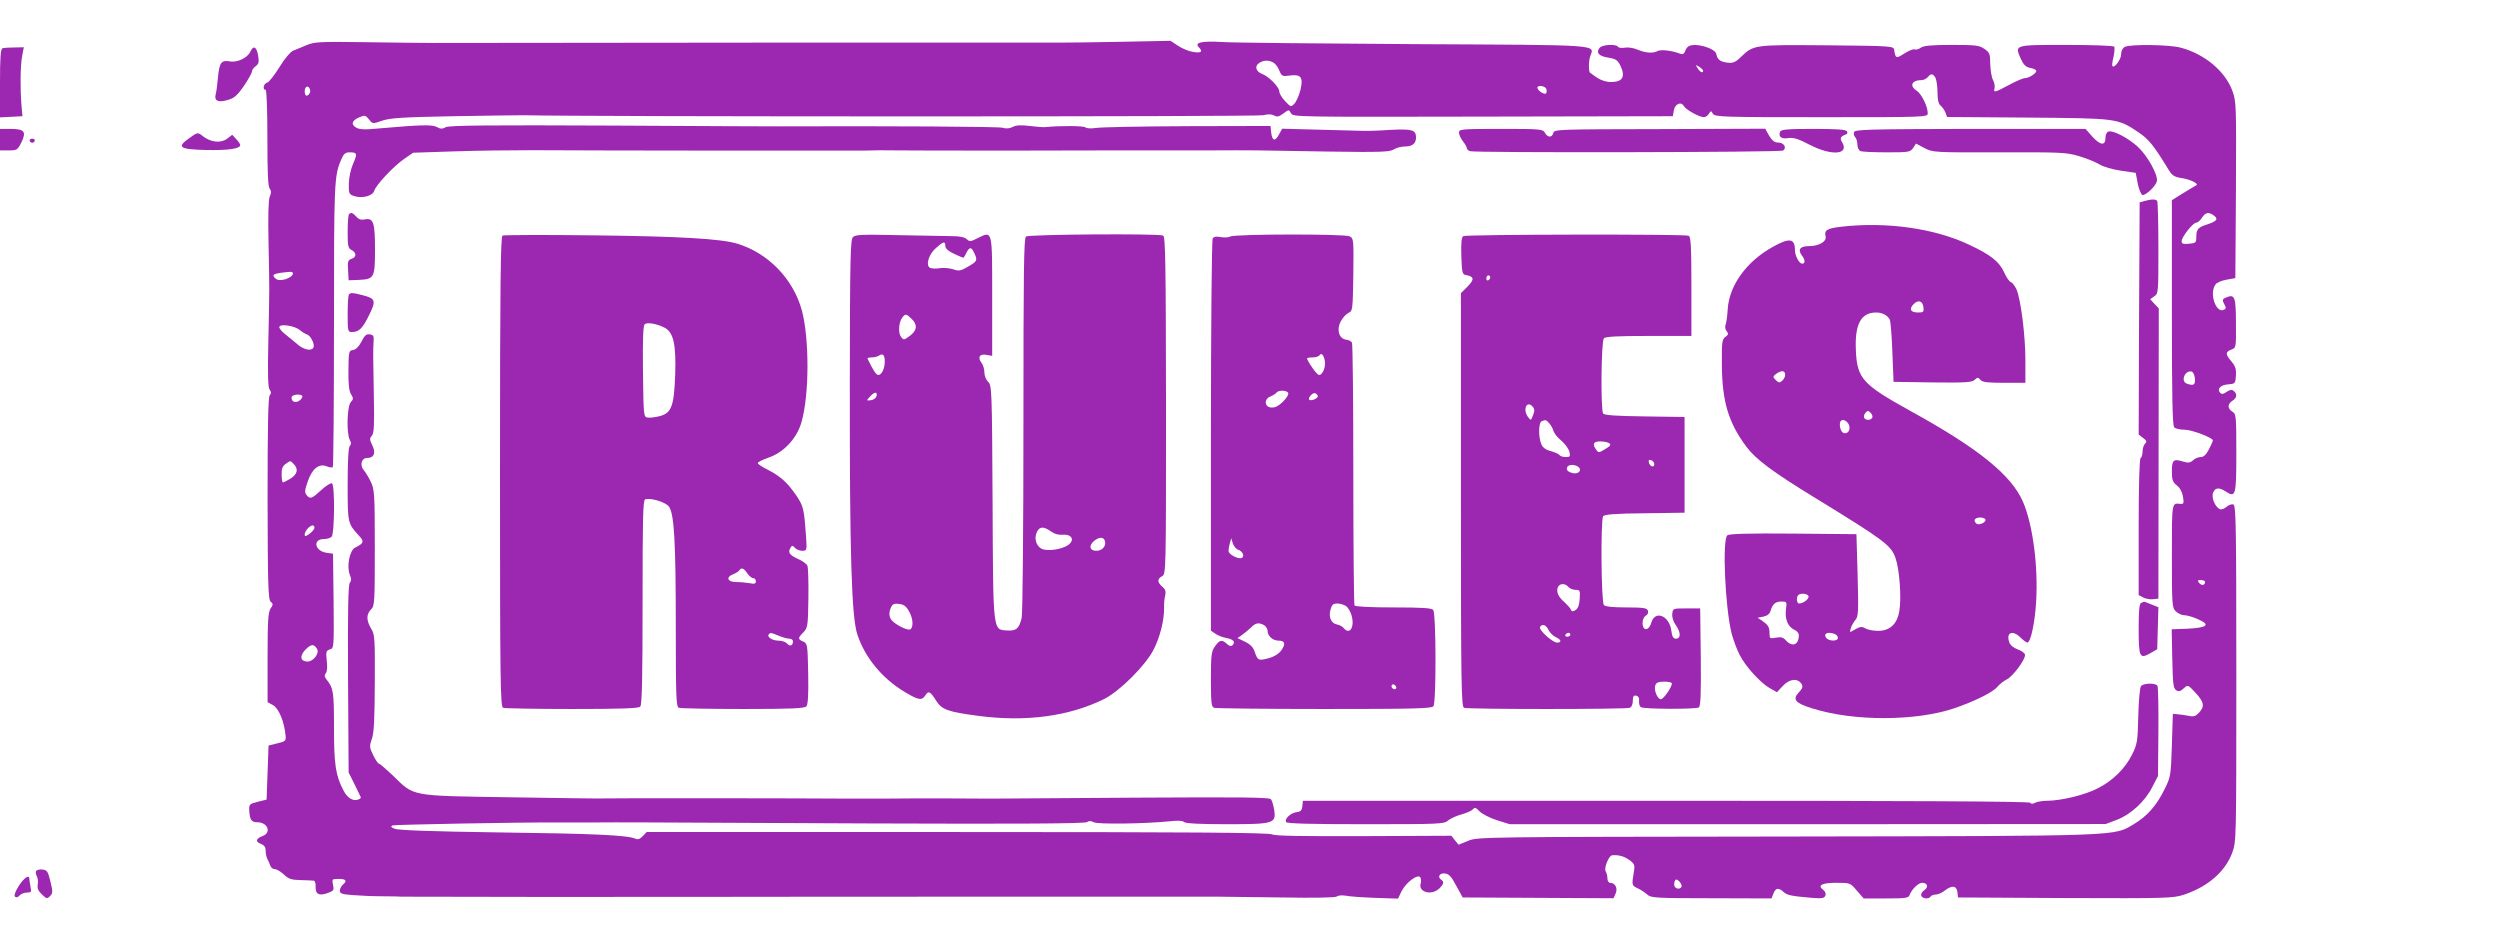
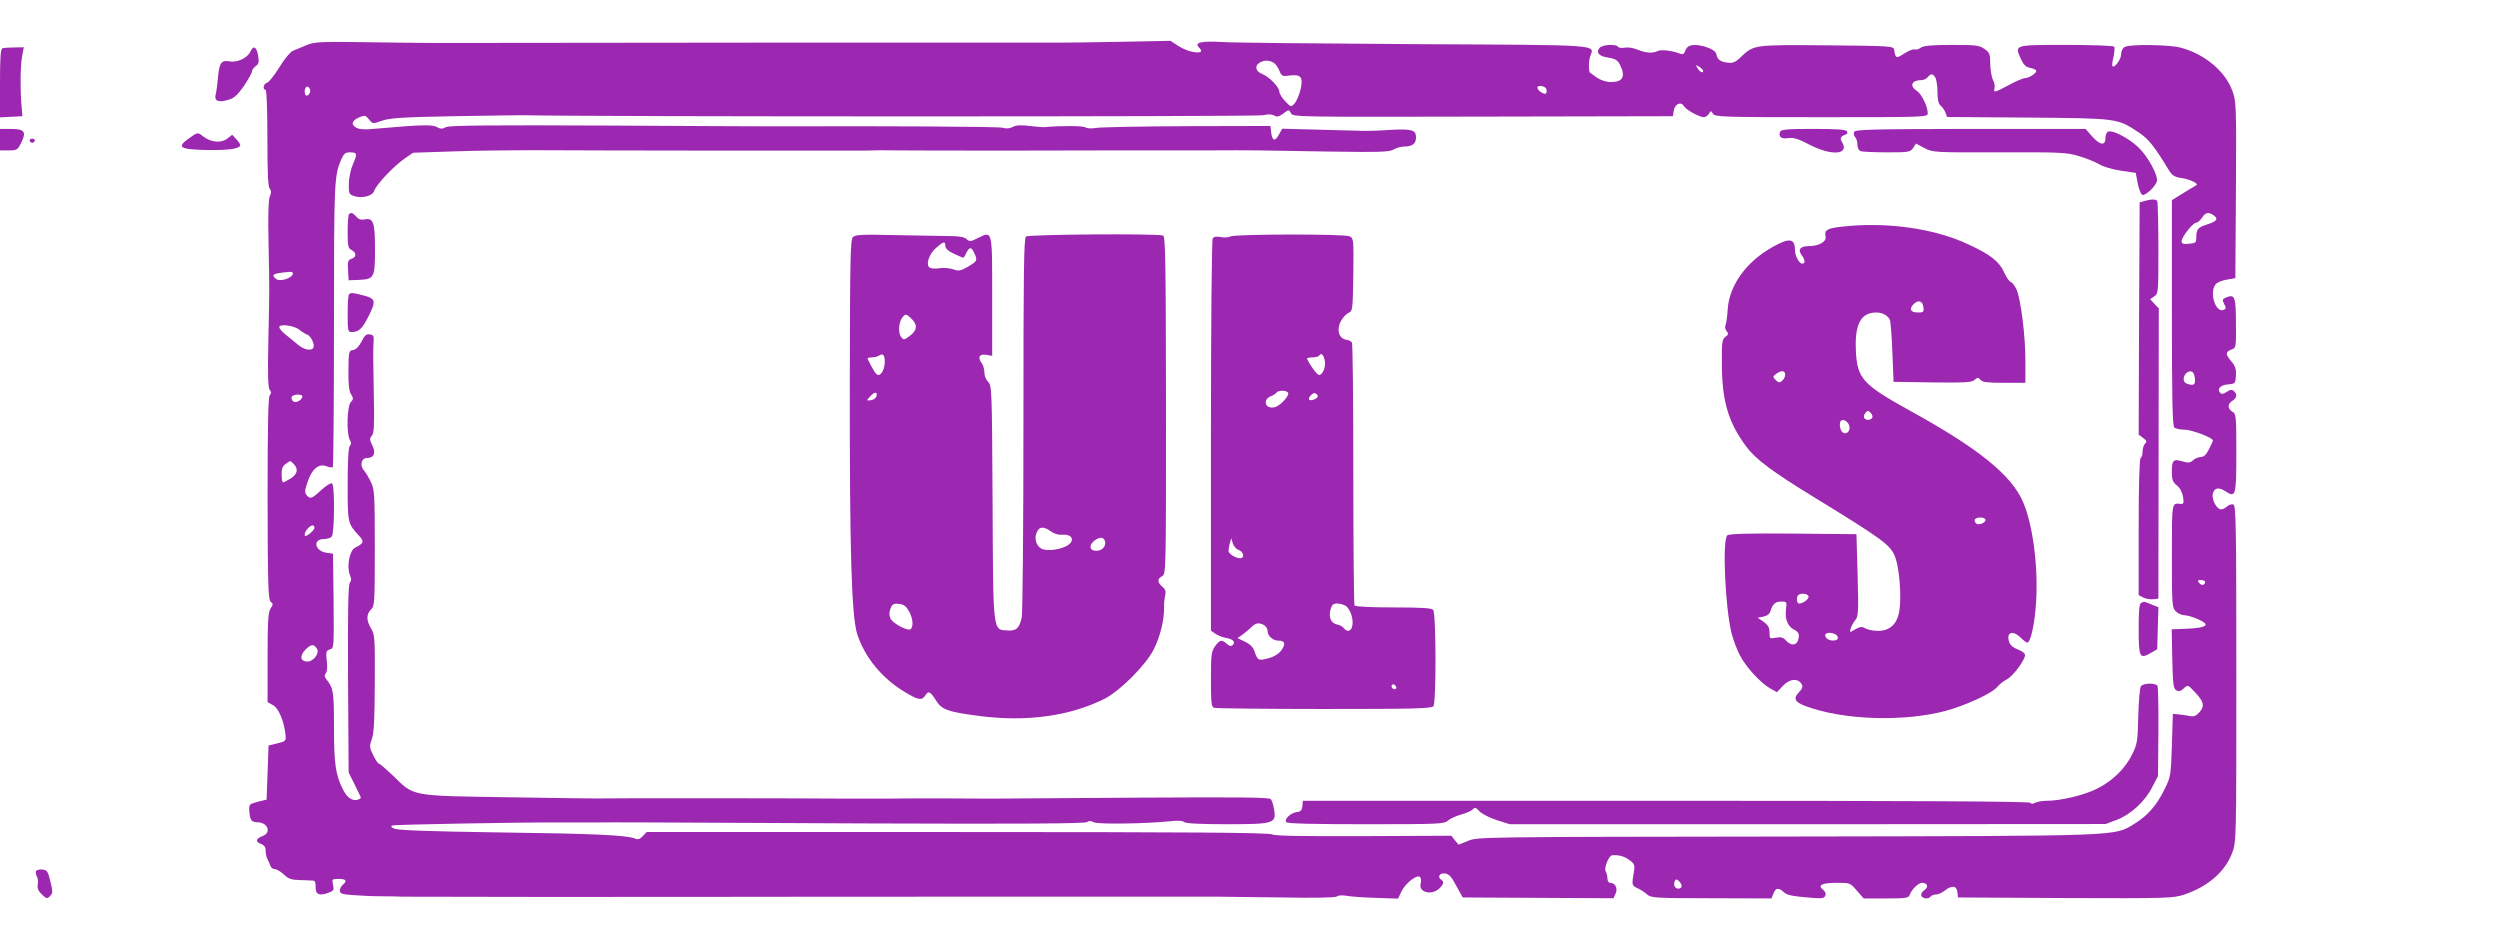
<svg xmlns="http://www.w3.org/2000/svg" version="1.0" width="1280pt" height="478pt" viewBox="0 0 1280 478" preserveAspectRatio="xMidYMid meet">
  <g transform="translate(0,478) scale(0.1,-0.1)" fill="#9c27b0" stroke="none">
    <path d="M1570 4549 c-25 -10 -56 -23 -70 -29 -14 -6 -44 -42 -70 -85 -25 -40 -53 -76 -62 -78 -19 -5 -25 -37 -8 -37 5 0 9 -96 9 -246 0 -176 3 -249 12 -260 8 -10 9 -21 0 -41 -7 -19 -9 -99 -6 -243 5 -257 5 -203 -1 -493 -4 -176 -2 -242 7 -253 8 -10 9 -17 0 -28 -8 -10 -11 -157 -11 -529 1 -439 3 -517 16 -528 13 -10 13 -15 -1 -35 -12 -19 -15 -64 -15 -251 l0 -228 29 -16 c29 -17 57 -86 63 -154 3 -28 0 -31 -42 -41 l-45 -11 -5 -138 -5 -139 -45 -11 c-42 -11 -45 -13 -44 -43 3 -50 11 -62 42 -62 52 0 73 -52 28 -70 -36 -13 -40 -29 -12 -40 19 -7 26 -17 26 -35 0 -14 4 -33 9 -43 5 -9 12 -25 15 -34 3 -10 13 -18 23 -18 9 0 30 -12 46 -27 24 -23 38 -28 85 -29 31 -1 62 -2 68 -3 7 0 11 -15 10 -33 -1 -38 20 -47 68 -28 24 9 27 14 21 40 -6 29 -5 30 29 30 38 0 45 -10 21 -30 -8 -7 -15 -21 -15 -30 0 -15 11 -19 68 -23 37 -3 104 -6 150 -6 45 0 90 -1 100 -2 13 -1 1355 -2 1522 -1 19 0 611 1 1315 1 704 0 1307 0 1340 0 33 0 181 -2 329 -4 168 -3 274 -1 281 5 7 6 27 7 46 4 19 -4 86 -9 150 -11 l117 -4 18 38 c23 45 83 90 96 71 4 -7 5 -21 2 -31 -14 -44 54 -64 94 -27 24 23 27 35 12 45 -22 14 -10 36 17 33 21 -2 34 -15 59 -63 l33 -60 386 -2 386 -2 11 24 c12 27 -2 55 -28 55 -8 0 -14 10 -14 23 0 12 -4 28 -9 36 -10 16 16 80 33 82 32 3 62 -5 88 -24 26 -19 29 -26 24 -57 -12 -72 -12 -74 19 -88 17 -8 39 -23 50 -33 18 -16 46 -18 328 -18 l307 -1 10 25 c11 29 26 32 52 8 19 -17 40 -21 145 -30 52 -4 64 -2 69 12 4 9 -1 21 -11 29 -32 23 -7 36 67 36 71 0 71 0 105 -40 l35 -40 114 0 c100 0 115 2 121 17 10 29 45 63 64 63 28 0 35 -22 11 -38 -11 -7 -18 -20 -15 -28 6 -16 39 -19 48 -4 3 5 15 10 27 10 11 0 31 9 45 20 37 29 61 26 65 -8 l3 -27 550 -3 c526 -2 552 -1 609 18 121 41 209 117 245 214 21 56 21 65 21 917 0 764 -2 860 -15 866 -9 3 -24 -2 -35 -12 -11 -10 -26 -15 -34 -12 -24 10 -45 59 -35 84 10 27 30 29 64 7 52 -34 55 -23 55 196 0 189 -1 201 -20 212 -26 16 -26 40 0 56 23 14 26 35 7 50 -10 9 -19 7 -36 -4 -16 -12 -26 -13 -33 -6 -19 19 0 41 39 44 37 3 38 4 41 44 2 32 -2 48 -22 72 -32 37 -33 50 -2 62 25 9 25 10 24 134 0 133 -6 150 -45 135 -26 -10 -27 -13 -13 -40 9 -15 7 -21 -6 -26 -40 -15 -73 87 -41 130 6 10 32 21 57 25 l45 8 3 451 c2 440 2 453 -19 510 -37 99 -142 187 -264 219 -59 16 -258 18 -286 4 -12 -7 -19 -21 -19 -39 0 -25 -34 -71 -44 -60 -3 3 -1 24 5 47 5 24 7 47 4 53 -4 5 -108 9 -246 9 -269 0 -264 1 -233 -70 14 -31 26 -43 46 -47 16 -3 31 -9 33 -14 7 -10 -35 -39 -57 -39 -10 0 -47 -16 -82 -35 -75 -40 -80 -41 -74 -17 3 11 -1 30 -8 43 -7 13 -13 50 -14 81 0 51 -3 59 -29 77 -26 19 -44 21 -168 21 -103 0 -144 -4 -158 -14 -11 -8 -25 -12 -32 -9 -8 3 -31 -7 -53 -21 -42 -27 -45 -26 -52 19 -3 19 -12 20 -346 23 -378 3 -372 3 -440 -61 -25 -25 -40 -31 -65 -28 -38 4 -55 16 -59 43 -5 32 -112 62 -144 40 -6 -4 -14 -15 -17 -26 -5 -12 -12 -16 -25 -11 -36 15 -97 23 -114 14 -25 -13 -61 -11 -104 7 -21 9 -50 13 -65 10 -16 -3 -31 -1 -34 4 -10 16 -81 12 -95 -5 -20 -24 -4 -43 44 -50 38 -6 48 -13 61 -38 29 -59 14 -87 -47 -87 -24 0 -51 9 -71 22 -18 13 -33 24 -35 25 -9 4 -9 60 0 85 21 61 71 57 -901 62 -487 3 -931 7 -986 11 -104 6 -141 -3 -117 -27 22 -22 13 -31 -29 -24 -22 3 -57 18 -78 32 l-38 25 -254 -5 c-140 -3 -270 -4 -289 -4 -35 1 -3055 -1 -3230 -2 -52 0 -210 2 -350 4 -230 3 -260 2 -300 -15z m4949 -89 c10 -5 24 -23 31 -41 12 -29 16 -31 51 -26 60 8 72 -7 58 -71 -7 -28 -21 -61 -31 -72 -18 -19 -19 -19 -48 12 -17 17 -30 40 -30 50 0 22 -53 76 -87 89 -32 12 -41 39 -18 55 22 16 49 18 74 4z m2201 -42 c0 -15 -15 -8 -28 12 -12 19 -11 20 8 8 11 -7 20 -16 20 -20z m1190 -37 c5 -11 10 -44 10 -74 0 -38 5 -59 16 -68 9 -7 20 -23 25 -36 l8 -22 413 -3 c461 -4 459 -3 568 -76 52 -35 79 -69 155 -194 16 -26 29 -34 60 -39 42 -5 90 -27 82 -36 -3 -2 -19 -12 -35 -21 -16 -10 -43 -26 -60 -37 l-32 -20 0 -576 c0 -434 3 -578 12 -587 7 -7 30 -12 53 -12 36 0 145 -41 145 -55 0 -3 -9 -24 -20 -45 -14 -28 -27 -40 -42 -40 -12 0 -30 -7 -40 -17 -15 -13 -25 -14 -51 -6 -49 15 -57 8 -57 -50 0 -43 4 -55 25 -72 16 -12 28 -34 32 -58 5 -34 4 -38 -13 -37 -45 5 -44 13 -44 -265 0 -252 1 -266 20 -285 11 -11 31 -20 44 -20 13 0 45 -9 71 -21 64 -28 47 -43 -56 -48 l-80 -3 3 -150 c3 -129 5 -152 20 -162 13 -8 22 -6 38 9 22 20 22 20 61 -22 44 -48 48 -69 18 -102 -17 -18 -28 -22 -53 -16 -17 3 -42 7 -56 8 l-25 2 -5 -160 c-5 -155 -6 -163 -37 -225 -41 -84 -88 -137 -155 -178 -108 -64 -34 -62 -1780 -65 -1557 -2 -1584 -2 -1631 -22 l-49 -20 -19 23 -18 23 -448 -2 c-324 -1 -455 1 -470 9 -16 9 -429 12 -1612 12 l-1590 0 -20 -21 c-14 -15 -25 -19 -38 -13 -41 18 -214 26 -698 32 -348 5 -518 11 -535 19 -19 8 -21 12 -10 17 12 4 639 16 838 15 23 0 107 0 187 0 186 1 115 1 1409 -5 784 -3 1113 -1 1122 7 9 7 19 7 34 -1 21 -11 258 -8 389 5 41 5 67 3 74 -4 7 -7 81 -11 217 -11 243 0 254 4 244 73 -4 23 -11 48 -17 55 -8 10 -148 11 -691 8 -375 -3 -708 -5 -741 -5 -117 1 -391 2 -430 1 -39 -1 -166 -1 -285 -1 -239 2 -1243 3 -1275 1 -22 -1 -238 2 -480 6 -508 8 -483 3 -593 111 -35 33 -67 61 -72 61 -4 0 -18 20 -29 43 -20 40 -20 47 -7 84 11 30 14 102 15 286 1 230 0 248 -19 279 -25 42 -25 73 0 98 18 18 19 35 19 316 0 280 -2 300 -21 338 -11 23 -27 49 -35 58 -22 25 -13 63 16 63 36 0 47 26 27 65 -14 29 -14 36 -2 49 11 13 13 53 10 206 -4 203 -4 233 -1 280 2 24 -2 31 -20 33 -17 3 -27 -6 -42 -37 -14 -26 -29 -41 -43 -43 -22 -3 -23 -7 -24 -103 -1 -72 3 -107 13 -123 13 -21 13 -26 -1 -41 -19 -21 -23 -160 -5 -193 8 -14 8 -23 0 -31 -7 -7 -11 -76 -11 -197 0 -200 0 -199 58 -263 28 -29 25 -39 -20 -61 -28 -14 -44 -95 -27 -139 9 -20 8 -31 0 -41 -8 -10 -11 -143 -9 -492 l3 -479 30 -60 c16 -33 31 -63 32 -66 2 -4 -3 -9 -11 -12 -28 -11 -57 6 -78 47 -40 77 -48 132 -48 324 0 182 -3 199 -39 244 -10 13 -11 21 -3 31 7 8 9 33 5 64 -5 46 -3 52 16 58 21 6 21 9 19 248 l-3 242 -34 5 c-60 9 -71 70 -13 70 15 0 33 5 40 12 15 15 17 264 2 273 -6 4 -31 -12 -55 -34 -49 -45 -57 -48 -75 -26 -11 13 -10 25 5 68 22 66 57 95 96 80 15 -6 30 -8 33 -5 3 3 6 332 6 731 0 730 1 761 37 844 13 30 21 37 43 37 39 0 41 -6 18 -58 -12 -27 -21 -70 -22 -101 -1 -51 1 -56 25 -64 40 -15 97 -1 105 26 9 30 98 125 154 164 l45 31 210 7 c116 4 294 6 398 6 292 -2 1673 -3 1707 -2 55 2 89 2 163 1 39 -1 324 -1 632 -1 308 1 612 1 675 1 63 0 196 0 295 0 221 1 227 1 609 -6 266 -4 312 -2 332 11 13 8 38 15 57 15 38 0 57 15 57 46 0 39 -20 45 -132 39 -56 -4 -119 -6 -138 -5 -19 0 -120 3 -225 6 l-190 5 -18 -32 c-20 -36 -34 -30 -39 16 l-3 30 -425 -1 c-234 -1 -444 -5 -468 -9 -25 -4 -47 -3 -55 3 -10 8 -128 9 -207 1 -8 -1 -43 2 -78 6 -45 6 -70 4 -87 -5 -15 -8 -33 -10 -52 -4 -21 6 -586 9 -1150 7 -10 0 -391 1 -848 4 -631 3 -835 1 -852 -8 -18 -10 -28 -10 -47 1 -25 13 -82 11 -301 -8 -69 -7 -95 -5 -112 5 -28 16 -21 37 18 53 26 11 31 10 48 -11 19 -24 19 -24 67 -7 41 14 104 18 364 23 173 3 335 5 360 5 343 -8 3761 -8 3788 0 23 6 41 6 55 -1 15 -9 25 -7 48 10 28 21 28 21 39 1 10 -19 24 -19 983 -17 l972 2 5 30 c6 34 38 47 52 21 10 -18 79 -56 102 -56 8 0 20 8 26 18 10 16 10 16 20 0 10 -17 48 -18 555 -18 536 0 545 0 545 20 0 35 -31 98 -56 115 -40 26 -26 55 26 55 9 0 23 7 30 15 17 20 27 19 40 -4z m-8323 -75 c-4 -9 -11 -16 -17 -16 -11 0 -14 33 -3 44 11 10 26 -11 20 -28z m6330 19 c3 -9 2 -19 -1 -23 -8 -8 -38 10 -44 26 -6 18 38 14 45 -3z m3419 -649 c23 -18 14 -29 -38 -46 -44 -14 -53 -24 -53 -65 0 -27 -3 -30 -37 -33 -30 -3 -38 0 -38 13 0 22 58 95 75 95 7 0 20 11 29 25 19 29 34 31 62 11z m-9836 -295 c0 -24 -66 -46 -87 -29 -27 22 -15 29 70 36 9 1 17 -2 17 -7z m35 -291 c11 -9 28 -20 38 -23 19 -7 41 -53 31 -68 -11 -18 -51 -9 -82 19 -17 15 -45 37 -61 50 -17 13 -31 30 -31 37 0 19 79 8 105 -15z m9703 -248 c3 -33 -7 -39 -42 -26 -32 12 -10 68 24 62 9 -2 16 -16 18 -36z m-9690 -94 c-7 -21 -36 -34 -49 -21 -6 6 -8 16 -5 22 10 15 59 14 54 -1z m-44 -344 c25 -25 19 -52 -16 -74 -18 -11 -36 -20 -39 -20 -4 0 -7 18 -7 40 -1 30 5 44 21 55 26 18 22 18 41 -1z m106 -326 c0 -7 -12 -21 -25 -31 -21 -15 -25 -15 -25 -3 0 16 26 46 41 46 5 0 9 -6 9 -12z m9680 -277 c0 -18 -18 -21 -30 -6 -10 13 -9 15 9 15 11 0 21 -4 21 -9z m-9667 -343 c15 -23 -21 -69 -53 -65 -34 3 -36 30 -5 62 29 28 42 29 58 3z m6987 -1214 c0 -16 -26 -19 -35 -4 -4 6 -4 18 -1 27 5 12 9 13 21 3 8 -7 15 -19 15 -26z" />
-     <path d="M7470 4101 c0 -10 9 -30 20 -44 11 -14 20 -30 20 -35 0 -5 7 -13 16 -16 25 -9 1587 -6 1603 3 21 14 5 41 -24 41 -19 0 -31 9 -47 35 l-20 36 -540 -2 c-524 -1 -540 -1 -545 -20 -7 -25 -29 -24 -43 1 -10 19 -21 20 -225 20 -203 0 -215 -1 -215 -19z" />
    <path d="M9114 4105 c-10 -25 7 -38 42 -32 26 4 50 -3 109 -34 114 -59 206 -51 166 14 -13 20 -7 29 23 40 5 2 6 9 2 15 -5 9 -55 12 -172 12 -135 0 -166 -3 -170 -15z" />
    <path d="M9493 4104 c-3 -9 -1 -20 6 -27 6 -6 11 -23 11 -38 0 -15 7 -29 16 -33 9 -3 69 -6 134 -6 112 0 120 1 135 22 l15 23 43 -23 c42 -22 48 -23 382 -22 313 1 345 0 408 -19 38 -11 85 -30 105 -42 21 -13 69 -27 112 -33 l75 -11 10 -54 c6 -30 17 -57 24 -59 15 -5 67 43 74 69 8 31 -47 131 -97 177 -51 47 -129 87 -152 78 -8 -3 -14 -17 -14 -31 0 -42 -25 -40 -66 4 l-36 41 -590 0 c-516 -1 -590 -3 -595 -16z" />
    <path d="M10980 3751 l-25 -7 -3 -594 -2 -595 22 -17 c19 -14 21 -19 11 -29 -7 -7 -13 -25 -13 -40 0 -15 -4 -31 -10 -34 -6 -4 -10 -133 -10 -354 l0 -348 23 -12 c13 -7 36 -11 51 -9 l27 3 1 743 1 743 -22 23 -22 24 21 15 c21 14 21 21 21 246 0 128 -3 236 -6 242 -7 10 -28 10 -65 0z" />
    <path d="M1787 3683 c-4 -3 -7 -44 -7 -89 0 -73 2 -85 20 -94 26 -14 26 -37 0 -45 -18 -6 -21 -14 -18 -58 l3 -52 55 2 c76 4 80 12 80 156 0 136 -8 162 -50 154 -20 -4 -33 -1 -45 13 -19 21 -28 24 -38 13z" />
    <path d="M9426 3619 c-71 -8 -87 -18 -79 -49 7 -26 -34 -50 -83 -50 -47 0 -61 -17 -39 -47 18 -23 19 -43 2 -43 -15 0 -37 41 -37 70 0 60 -28 64 -115 15 -133 -74 -221 -196 -229 -317 -2 -34 -7 -71 -11 -81 -4 -9 -2 -24 5 -32 11 -13 10 -18 -6 -30 -17 -12 -19 -27 -18 -142 1 -189 34 -298 126 -421 48 -64 134 -128 343 -256 362 -222 397 -247 420 -313 20 -56 31 -200 20 -268 -10 -69 -48 -105 -109 -105 -26 0 -55 6 -66 13 -17 10 -26 9 -51 -5 -30 -18 -30 -18 -23 5 3 12 14 31 23 42 16 18 17 41 12 230 l-6 210 -324 3 c-230 2 -328 -1 -337 -9 -27 -22 -11 -372 22 -503 9 -33 27 -82 41 -109 30 -60 109 -146 157 -172 l34 -19 31 33 c34 36 75 40 95 9 8 -13 5 -23 -14 -43 -34 -36 -19 -55 69 -82 211 -67 531 -66 728 1 103 35 199 83 220 110 10 12 31 29 47 37 33 16 98 105 94 127 -2 9 -18 20 -37 27 -20 7 -38 21 -43 35 -19 52 16 67 58 25 14 -14 29 -25 34 -25 17 0 39 103 45 210 11 180 -17 394 -67 510 -59 137 -228 274 -575 465 -248 137 -275 167 -281 313 -6 132 26 192 104 192 32 0 59 -15 70 -37 4 -10 10 -85 13 -168 l6 -150 199 -3 c168 -2 202 0 216 13 15 14 18 14 30 0 10 -12 36 -15 121 -15 l109 0 0 116 c0 125 -23 308 -45 361 -8 18 -21 36 -30 39 -8 3 -23 25 -33 48 -25 56 -69 91 -178 142 -177 85 -427 120 -658 93z m422 -412 c3 -24 0 -27 -27 -27 -38 0 -48 16 -25 41 24 26 48 20 52 -14z m-708 -346 c0 -10 -7 -24 -16 -31 -12 -11 -18 -10 -32 4 -16 16 -16 18 2 32 27 19 46 18 46 -5z m446 -220 c-9 -14 -33 -14 -41 -1 -4 6 -1 18 6 26 11 13 14 13 27 0 8 -8 11 -19 8 -25z m-128 -23 c17 -17 15 -48 -4 -55 -19 -7 -34 13 -34 45 0 24 19 29 38 10z m707 -497 c7 -12 -25 -30 -42 -24 -7 3 -13 11 -13 19 0 16 45 20 55 5z m-905 -396 c0 -14 -29 -35 -49 -35 -12 0 -15 33 -4 43 13 13 53 7 53 -8z m-116 -67 c-6 -50 11 -88 44 -103 12 -5 22 -17 22 -27 0 -50 -33 -63 -66 -27 -14 16 -26 19 -51 14 -31 -6 -33 -4 -33 22 0 33 -7 43 -38 65 l-23 15 30 6 c19 4 32 14 36 29 11 36 25 48 56 48 28 0 28 -1 23 -42z m250 -124 c9 -3 16 -12 16 -20 0 -18 -44 -18 -59 -1 -18 23 7 35 43 21z" />
-     <path d="M2573 3574 c-10 -4 -13 -256 -13 -1209 0 -1088 2 -1203 16 -1209 9 -3 167 -6 353 -6 249 0 340 3 349 12 9 9 12 141 12 534 0 429 2 523 13 527 27 10 107 -14 123 -38 26 -40 34 -180 34 -606 0 -371 2 -418 16 -423 9 -3 156 -6 329 -6 254 0 315 3 324 14 8 9 11 63 9 167 -3 149 -4 154 -25 164 -29 12 -29 18 0 47 22 23 24 31 26 174 1 82 -1 157 -5 167 -3 9 -26 26 -50 36 -43 20 -52 33 -35 59 6 10 10 10 21 -3 7 -8 24 -15 37 -15 24 0 25 1 20 73 -10 141 -13 156 -52 213 -45 65 -80 96 -146 130 -27 13 -49 28 -49 33 0 5 23 17 52 27 80 26 149 100 172 184 40 141 40 424 2 569 -44 162 -171 294 -330 343 -85 26 -300 38 -736 43 -250 3 -461 2 -467 -1z m832 -473 c44 -25 57 -86 52 -241 -6 -159 -19 -194 -77 -210 -23 -6 -51 -10 -63 -8 -22 3 -22 5 -25 237 -2 176 1 236 10 242 16 10 66 0 103 -20z m421 -1256 c9 -14 23 -25 30 -25 8 0 14 -7 14 -16 0 -13 -7 -15 -31 -10 -17 3 -49 6 -70 6 -45 0 -54 25 -15 40 13 5 27 14 31 19 10 17 23 13 41 -14z m161 -320 c19 -8 44 -15 54 -15 11 0 19 -6 19 -14 0 -22 -16 -28 -30 -11 -7 8 -27 15 -45 15 -32 0 -61 20 -48 33 9 9 8 9 50 -8z" />
    <path d="M4367 3566 c-13 -14 -15 -102 -16 -738 -1 -893 9 -1208 39 -1298 40 -119 128 -225 244 -294 69 -41 86 -44 104 -16 15 25 26 20 56 -29 28 -44 60 -56 214 -76 244 -33 469 -2 647 87 80 41 212 173 252 253 33 65 54 151 53 211 -1 22 2 51 6 66 4 20 1 31 -15 44 -26 23 -27 40 -1 54 20 11 20 19 20 874 -1 738 -3 865 -15 870 -29 11 -688 6 -702 -5 -11 -9 -13 -185 -13 -963 0 -523 -4 -968 -9 -989 -13 -56 -28 -68 -75 -65 -73 5 -71 -16 -74 659 -3 577 -4 597 -23 614 -11 11 -19 31 -19 49 0 17 -7 39 -15 49 -21 28 -9 47 26 40 l29 -5 0 305 c0 344 2 335 -74 298 -36 -19 -42 -19 -57 -5 -11 10 -37 15 -76 15 -32 1 -155 3 -274 5 -186 4 -219 3 -232 -10z m473 -45 c0 -13 15 -27 46 -41 25 -12 46 -21 48 -19 2 2 9 14 15 27 15 29 25 28 39 -3 18 -38 16 -42 -31 -70 -38 -22 -48 -24 -76 -14 -18 6 -49 9 -69 6 -20 -4 -43 -2 -51 2 -23 14 -5 71 32 102 38 34 47 35 47 10z m-173 -373 c32 -30 29 -60 -9 -88 -30 -22 -32 -22 -45 -4 -16 21 -11 77 8 100 15 18 19 18 46 -8z m-137 -219 c0 -36 -16 -69 -33 -69 -11 0 -27 25 -55 83 -2 4 7 7 20 7 13 0 30 4 38 9 20 14 30 4 30 -30z m-42 -176 c-2 -10 -14 -20 -28 -22 -25 -3 -25 -3 -6 18 23 26 39 27 34 4z m893 -694 c18 -13 40 -19 60 -17 46 4 63 -26 30 -51 -33 -25 -114 -36 -141 -19 -26 16 -36 53 -21 84 13 29 34 30 72 3z m277 -52 c5 -25 -16 -47 -45 -47 -34 0 -40 26 -12 50 28 23 52 22 57 -3z m-1005 -355 c21 -35 25 -78 10 -93 -13 -13 -93 29 -104 55 -7 14 -7 31 0 49 9 24 16 28 43 25 24 -2 37 -11 51 -36z" />
    <path d="M6298 3569 c-7 -5 -28 -6 -47 -3 -23 5 -36 2 -42 -7 -5 -8 -9 -459 -9 -1011 l0 -997 22 -15 c12 -9 37 -19 55 -22 38 -7 50 -21 34 -37 -7 -7 -16 -6 -29 6 -26 24 -38 21 -61 -12 -19 -26 -21 -44 -21 -169 0 -118 2 -141 16 -146 9 -3 262 -6 564 -6 452 0 550 2 559 14 15 18 14 475 -1 493 -8 10 -59 13 -204 13 -118 0 -195 4 -199 10 -3 6 -6 308 -6 673 0 364 -3 667 -7 673 -4 7 -18 14 -31 15 -36 6 -49 52 -26 94 9 18 27 37 39 43 22 10 22 15 25 195 2 180 2 186 -19 197 -25 13 -591 12 -612 -1z m485 -636 c6 -31 -11 -73 -29 -73 -10 0 -46 48 -62 83 -2 4 10 7 27 7 16 0 33 5 36 10 10 16 22 4 28 -27z m-188 -164 c8 -11 -28 -54 -58 -70 -10 -6 -27 -7 -37 -4 -28 9 -25 44 4 55 13 5 27 14 31 19 8 14 52 14 60 0z m152 -16 c4 -12 -35 -29 -44 -19 -8 8 18 37 30 33 6 -2 12 -8 14 -14z m-407 -788 c22 -7 33 -32 19 -41 -16 -10 -69 17 -69 35 0 9 3 27 7 41 l7 24 8 -26 c5 -15 18 -30 28 -33z m553 -289 c10 -8 22 -29 27 -47 17 -59 -9 -102 -40 -65 -6 8 -21 16 -32 18 -32 5 -47 37 -36 76 7 26 13 32 36 32 15 0 35 -7 45 -14z m-422 -96 c10 -6 19 -19 19 -30 0 -26 27 -50 55 -50 34 0 39 -16 16 -49 -13 -18 -36 -33 -66 -41 -51 -14 -56 -12 -71 33 -7 22 -22 38 -49 51 l-39 19 23 16 c13 9 33 26 45 37 24 25 40 28 67 14z m676 -326 c-9 -9 -28 6 -21 18 4 6 10 6 17 -1 6 -6 8 -13 4 -17z" />
-     <path d="M7492 3571 c-9 -5 -12 -33 -10 -102 3 -85 5 -94 23 -97 43 -8 45 -22 10 -58 l-35 -35 0 -1058 c0 -956 2 -1059 16 -1065 20 -8 828 -8 848 0 10 4 16 18 16 36 0 23 4 29 18 26 11 -3 16 -12 14 -28 -1 -13 3 -27 10 -31 16 -10 280 -11 296 -1 9 7 12 65 10 258 l-3 249 -70 0 c-69 0 -70 0 -73 -28 -2 -16 5 -39 17 -56 27 -37 28 -71 2 -71 -14 0 -20 10 -24 42 -10 76 -83 105 -102 41 -12 -44 -45 -46 -45 -3 0 17 7 33 17 38 10 6 14 16 10 26 -5 13 -24 16 -110 16 -67 0 -107 4 -115 12 -14 14 -17 434 -4 455 6 9 63 14 213 15 l204 3 0 245 0 245 -205 3 c-148 2 -206 6 -212 15 -13 21 -10 371 4 385 9 9 74 12 230 12 l218 0 0 254 c0 204 -3 255 -14 259 -22 9 -1140 7 -1154 -2z m138 -210 c0 -6 -4 -13 -10 -16 -5 -3 -10 1 -10 9 0 9 5 16 10 16 6 0 10 -4 10 -9z m219 -665 c8 -10 9 -21 0 -42 -10 -28 -11 -28 -25 -10 -30 41 -6 90 25 52z m83 -83 c9 -10 19 -28 22 -40 4 -13 22 -35 41 -50 18 -16 36 -40 40 -55 6 -25 4 -28 -18 -28 -14 0 -29 4 -32 10 -3 5 -23 14 -44 20 -25 6 -42 18 -49 35 -16 35 -15 112 1 118 20 9 23 8 39 -10z m307 -102 c11 -7 7 -14 -20 -30 -32 -20 -35 -20 -46 -4 -22 29 -15 43 20 43 17 0 38 -4 46 -9z m231 -108 c0 -20 -24 -11 -28 10 -2 12 1 15 12 11 9 -3 16 -13 16 -21z m-391 -12 c23 -15 6 -39 -23 -34 -29 6 -40 18 -31 33 8 12 35 13 54 1z m-49 -616 c7 -8 23 -15 37 -15 22 0 24 -3 21 -46 -2 -33 -9 -50 -22 -58 -14 -8 -20 -8 -23 3 -3 7 -17 23 -30 35 -33 28 -45 53 -38 76 8 24 37 26 55 5z m-102 -220 c7 -14 23 -30 37 -37 29 -13 33 -28 7 -28 -23 0 -96 66 -87 80 11 18 31 11 43 -15z m112 -25 c0 -5 -7 -10 -16 -10 -8 0 -12 5 -9 10 3 6 10 10 16 10 5 0 9 -4 9 -10z m520 -249 c0 -20 -43 -81 -56 -81 -18 0 -37 46 -29 71 5 14 16 19 46 19 21 0 39 -4 39 -9z" />
    <path d="M1787 3273 c-4 -3 -7 -48 -7 -100 0 -87 1 -93 21 -93 37 0 55 18 88 85 38 76 34 87 -34 104 -51 13 -59 13 -68 4z" />
    <path d="M10963 1693 c-10 -3 -13 -40 -13 -134 0 -146 5 -155 62 -122 l33 19 3 107 3 108 -35 14 c-20 8 -37 15 -38 14 -2 0 -9 -3 -15 -6z" />
    <path d="M10962 1267 c-6 -6 -12 -75 -14 -152 -3 -130 -5 -144 -31 -197 -36 -73 -101 -137 -180 -176 -65 -33 -187 -62 -257 -62 -23 0 -50 -5 -60 -10 -13 -7 -21 -7 -25 0 -4 7 -629 10 -1865 10 l-1859 0 -3 -28 c-2 -21 -9 -28 -29 -30 -31 -4 -64 -35 -54 -51 4 -8 135 -11 407 -11 377 0 403 1 422 19 12 10 42 24 68 31 26 7 53 19 59 26 10 12 15 10 33 -9 12 -13 52 -34 89 -46 l67 -21 1526 0 1525 1 56 21 c72 27 146 95 183 169 l29 56 2 225 c1 124 -1 231 -5 237 -10 15 -71 14 -84 -2z" />
    <path d="M13 4533 c-10 -4 -13 -49 -13 -179 l0 -175 58 3 57 3 -5 55 c-7 86 -6 201 3 251 l9 47 -49 -1 c-26 0 -54 -2 -60 -4z" />
    <path d="M1282 4516 c-15 -33 -68 -58 -107 -50 -42 7 -52 -7 -59 -83 -3 -34 -8 -74 -12 -87 -8 -33 14 -43 65 -27 30 8 47 24 80 71 22 33 41 67 41 74 0 8 9 20 19 27 16 12 18 21 13 53 -8 47 -24 56 -40 22z" />
    <path d="M0 4065 l0 -55 45 0 c42 0 45 2 65 42 26 54 15 68 -56 68 l-54 0 0 -55z" />
    <path d="M968 4072 c-65 -46 -49 -57 88 -60 114 -2 174 6 174 26 0 4 -9 18 -21 30 l-20 22 -26 -20 c-31 -24 -83 -19 -122 11 -29 23 -28 23 -73 -9z" />
    <path d="M152 4059 c2 -6 8 -10 13 -10 5 0 11 4 13 10 2 6 -4 11 -13 11 -9 0 -15 -5 -13 -11z" />
    <path d="M185 321 c-3 -6 -2 -19 4 -28 5 -10 7 -29 4 -43 -3 -18 3 -32 22 -50 23 -22 27 -23 41 -8 15 15 15 22 2 75 -12 51 -17 58 -40 61 -14 2 -29 -2 -33 -7z" />
-     <path d="M96 244 c-18 -29 -25 -49 -19 -55 6 -6 14 -4 23 6 7 8 24 15 37 15 23 0 25 3 19 31 -3 17 -6 35 -6 40 0 23 -28 4 -54 -37z" />
  </g>
</svg>